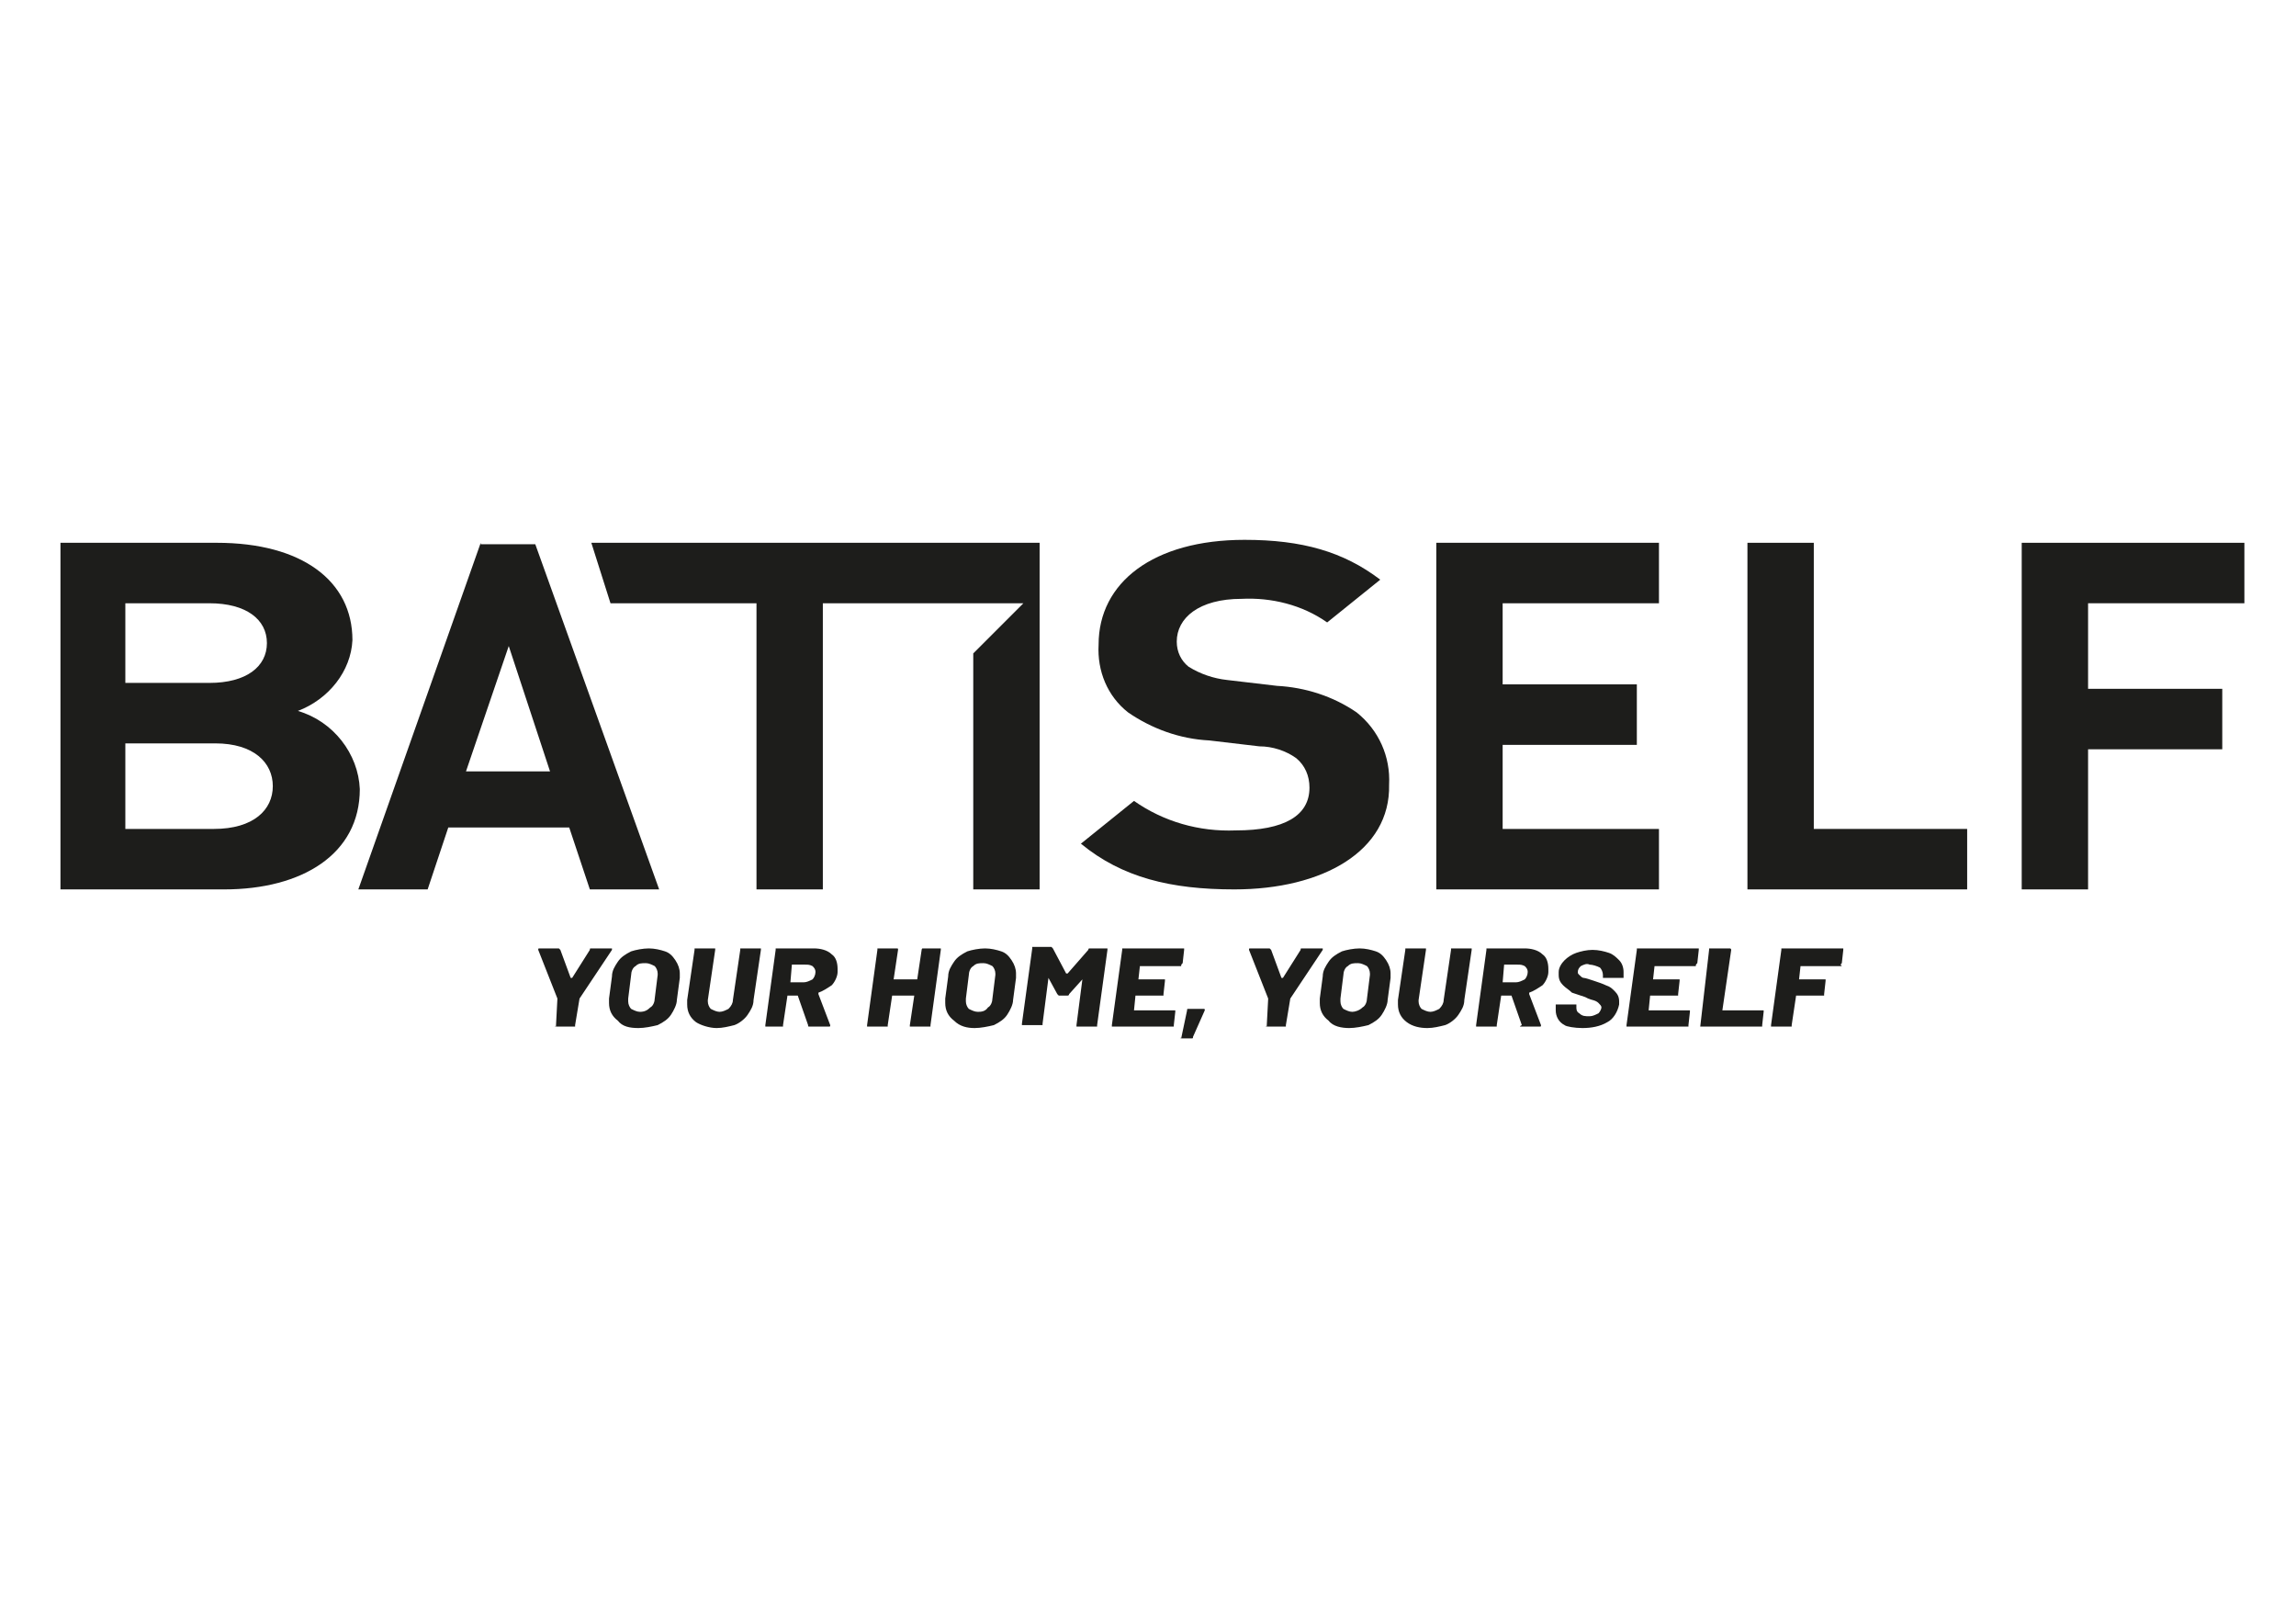
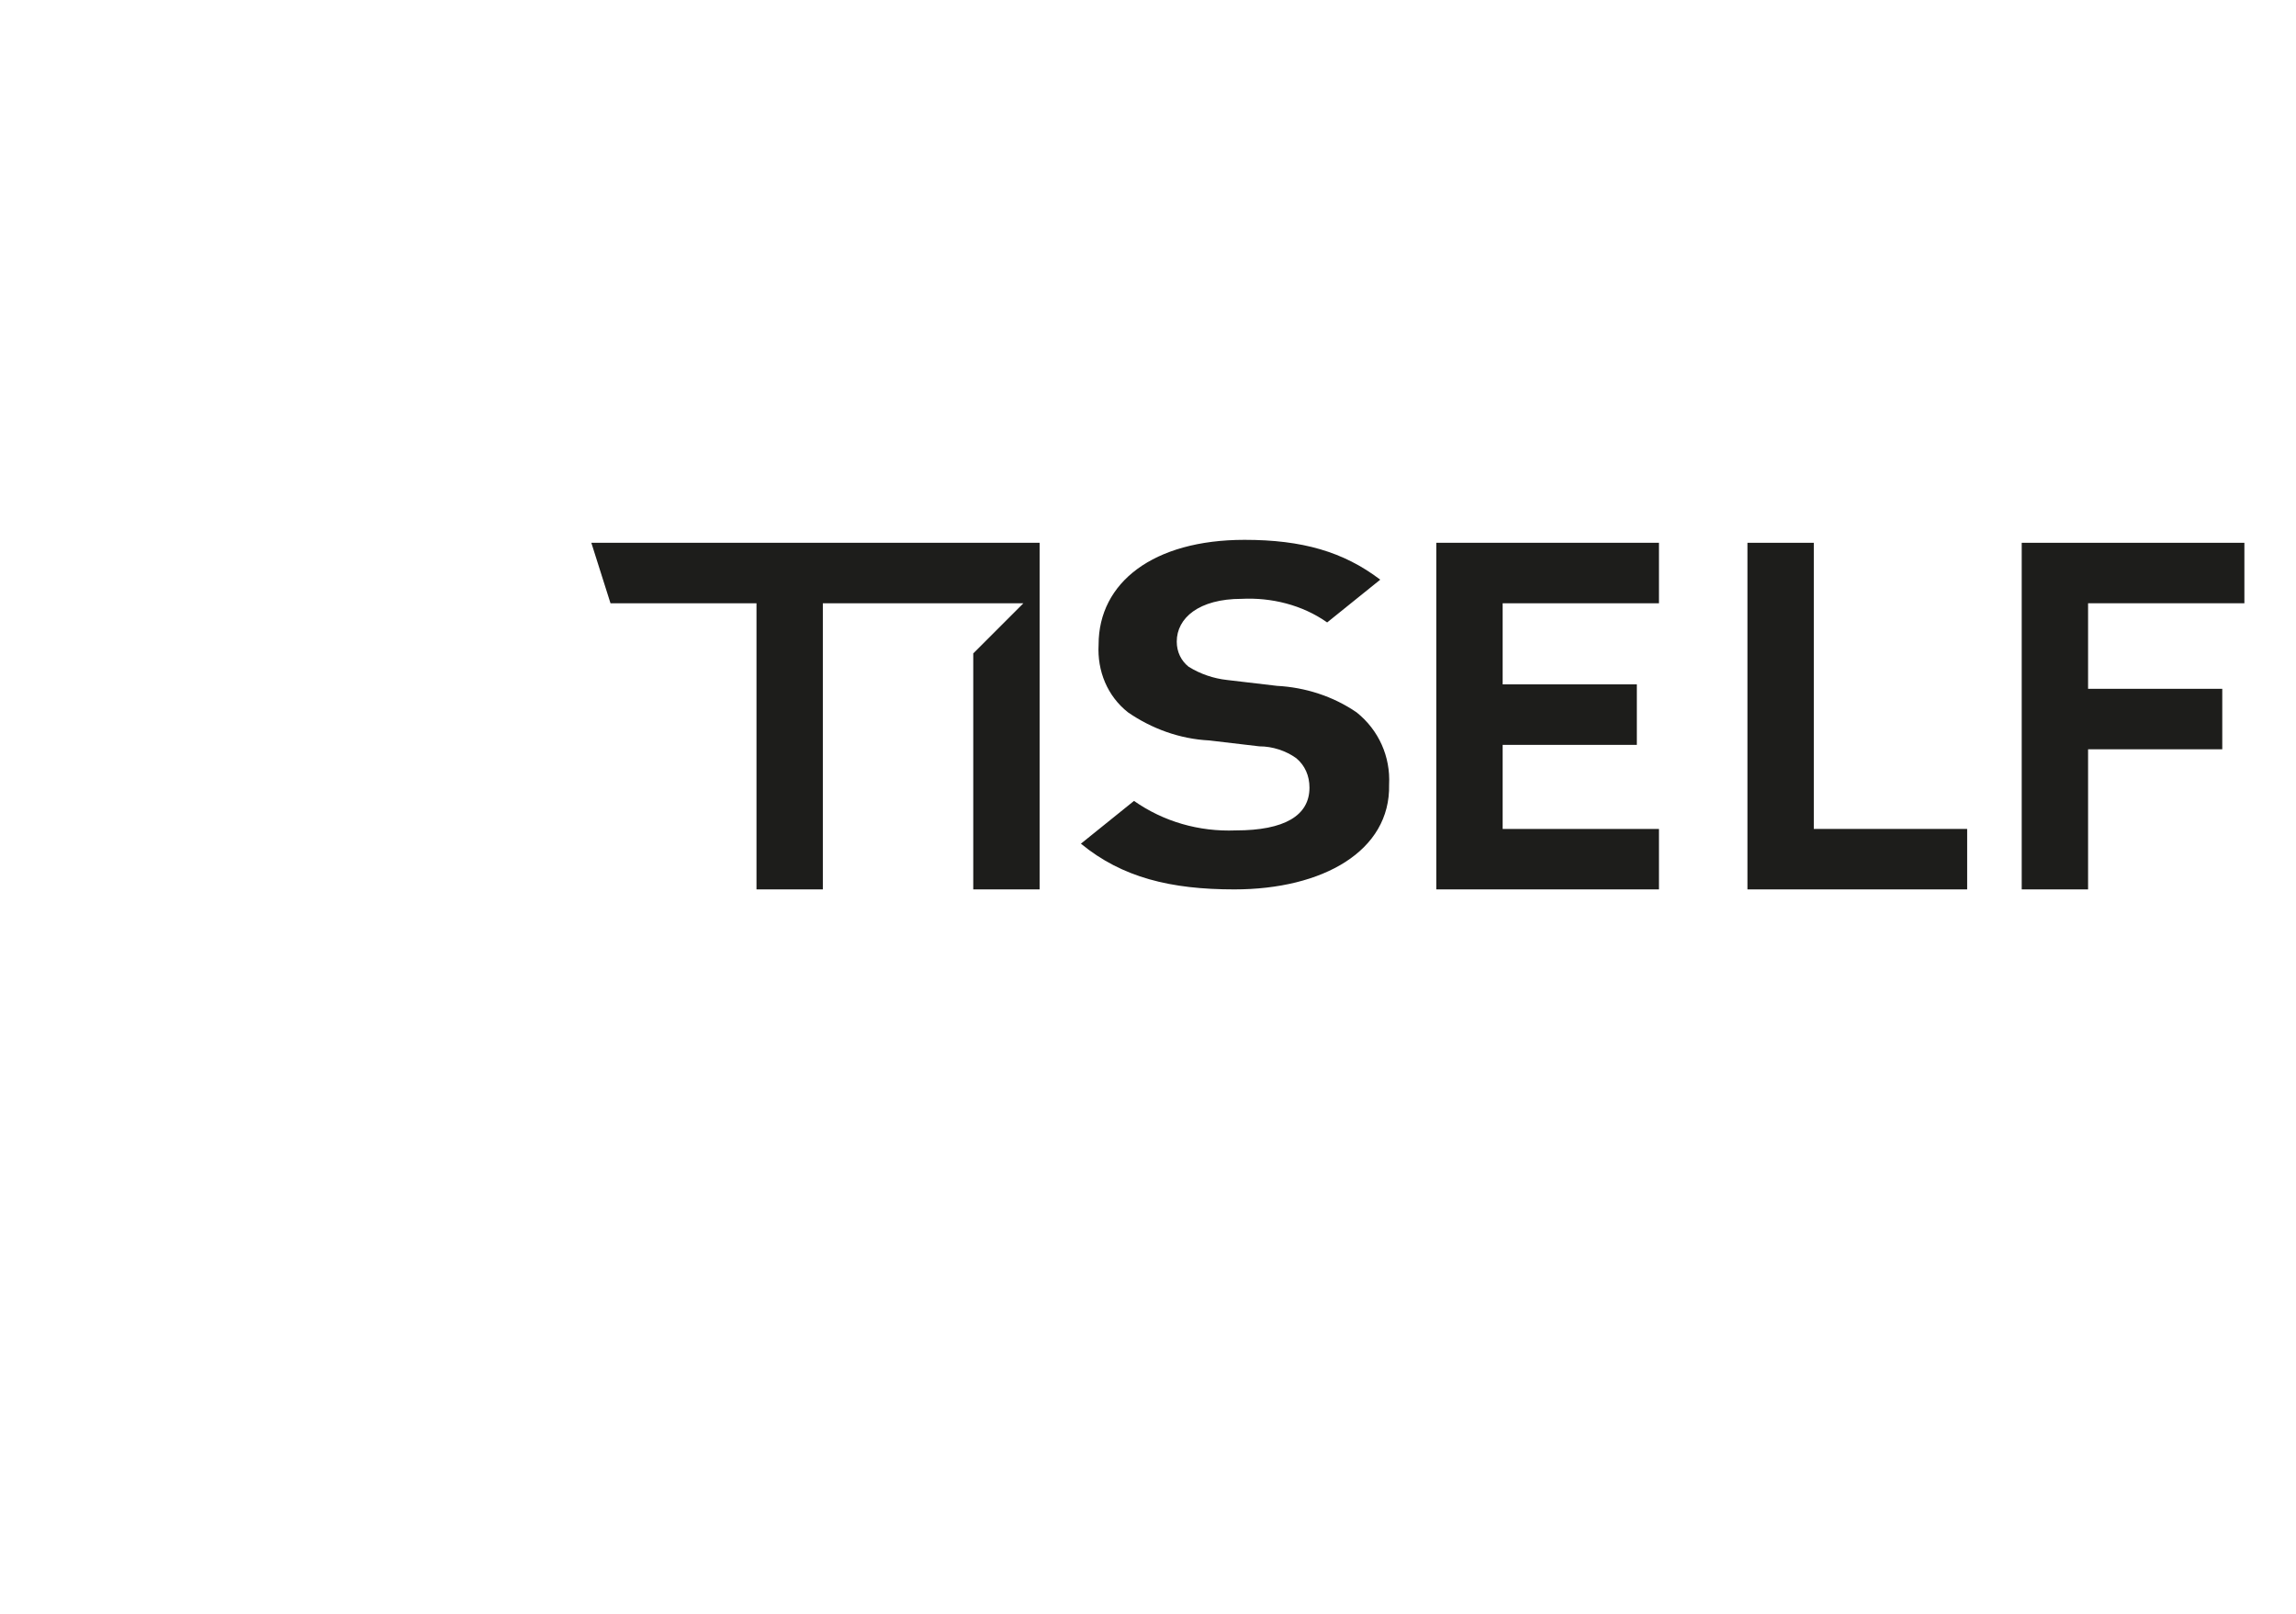
<svg xmlns="http://www.w3.org/2000/svg" xmlns:xlink="http://www.w3.org/1999/xlink" version="1.1" id="Composant_7_2" x="0px" y="0px" viewBox="0 0 155.7 109.4" style="enable-background:new 0 0 155.7 109.4;" xml:space="preserve">
  <style type="text/css">
	.st0{clip-path:url(#SVGID_00000144314106020480354260000002284918329055896511_);}
	.st1{fill:#1D1D1B;}
	.st2{clip-path:url(#SVGID_00000049213081839905099260000017866502104333007525_);}
</style>
  <g>
    <g id="Groupe_4335">
      <g>
        <defs>
          <rect id="SVGID_1_" x="5.9" y="36.6" width="146.3" height="33.8" />
        </defs>
        <clipPath id="SVGID_00000111161537773158977740000010578684689637831561_">
          <use xlink:href="#SVGID_1_" style="overflow:visible;" />
        </clipPath>
        <g id="Groupe_4334" style="clip-path:url(#SVGID_00000111161537773158977740000010578684689637831561_);">
-           <path id="Tracé_7307" class="st1" d="M124.9,65.3l0.1-0.9c0,0,0,0,0-0.1c0,0,0,0-0.1,0h-4c0,0-0.1,0-0.1,0c0,0,0,0,0,0.1      l-0.7,5.1c0,0,0,0,0,0.1c0,0,0,0,0.1,0h1.2c0,0,0.1,0,0.1,0c0,0,0,0,0-0.1l0.3-2c0,0,0,0,0.1,0h1.7c0,0,0.1,0,0.1,0      c0,0,0,0,0-0.1l0.1-0.9c0,0,0,0,0-0.1c0,0,0,0-0.1,0H122c0,0,0,0,0,0l0.1-0.9c0,0,0,0,0.1,0h2.7      C124.8,65.4,124.8,65.4,124.9,65.3C124.9,65.3,124.9,65.3,124.9,65.3 M115.3,69.6h4.1c0,0,0.1,0,0.1,0c0,0,0,0,0-0.1l0.1-0.9      c0,0,0,0,0-0.1c0,0,0,0-0.1,0h-2.7c0,0,0,0,0,0c0,0,0,0,0,0l0.6-4.1c0,0,0-0.1-0.1-0.1c0,0,0,0,0,0H116c0,0-0.1,0-0.1,0      c0,0,0,0,0,0.1L115.3,69.6C115.2,69.6,115.2,69.6,115.3,69.6C115.2,69.6,115.2,69.6,115.3,69.6 M115.1,65.3l0.1-0.9      c0,0,0,0,0-0.1c0,0,0,0-0.1,0h-4c0,0-0.1,0-0.1,0c0,0,0,0,0,0.1l-0.7,5.1c0,0,0,0,0,0.1c0,0,0,0,0.1,0h4c0,0,0.1,0,0.1,0      c0,0,0,0,0-0.1l0.1-0.9c0,0,0,0,0-0.1c0,0,0,0-0.1,0h-2.7c0,0,0,0,0,0l0.1-1c0,0,0,0,0.1,0h1.7c0,0,0.1,0,0.1,0c0,0,0,0,0-0.1      l0.1-0.9c0,0,0,0,0-0.1c0,0,0,0-0.1,0h-1.7c0,0,0,0,0,0l0.1-0.9c0,0,0,0,0.1,0h2.7C115,65.4,115,65.4,115.1,65.3      C115.1,65.3,115.1,65.3,115.1,65.3 M107.3,69.7c0.6,0,1.2-0.1,1.7-0.4c0.4-0.2,0.7-0.7,0.8-1.2c0-0.1,0-0.1,0-0.2      c0-0.3-0.1-0.5-0.3-0.7c-0.2-0.2-0.3-0.3-0.6-0.4c-0.2-0.1-0.5-0.2-0.8-0.3c-0.3-0.1-0.6-0.2-0.7-0.2c-0.1,0-0.2-0.1-0.3-0.2      c-0.1-0.1-0.1-0.1-0.1-0.2c0-0.2,0.1-0.3,0.2-0.4c0.2-0.1,0.4-0.2,0.6-0.1c0.2,0,0.5,0.1,0.7,0.2c0.1,0.1,0.2,0.3,0.2,0.5l0,0.1      c0,0,0,0,0,0.1c0,0,0,0,0.1,0h1.2c0,0,0.1,0,0.1,0c0,0,0,0,0-0.1l0-0.1c0-0.1,0-0.2,0-0.2c0-0.3-0.1-0.6-0.3-0.8      c-0.2-0.2-0.4-0.4-0.7-0.5c-0.3-0.1-0.7-0.2-1.1-0.2c-0.4,0-0.8,0.1-1.1,0.2c-0.3,0.1-0.6,0.3-0.8,0.5c-0.2,0.2-0.4,0.5-0.4,0.8      c0,0.1,0,0.2,0,0.2c0,0.3,0.1,0.5,0.3,0.7c0.2,0.2,0.4,0.3,0.6,0.5c0.3,0.1,0.6,0.2,0.9,0.3l0.2,0.1c0.2,0.1,0.5,0.1,0.7,0.3      c0.1,0.1,0.2,0.2,0.2,0.3c0,0.1-0.1,0.3-0.2,0.4c-0.2,0.1-0.4,0.2-0.6,0.2c-0.3,0-0.5,0-0.7-0.2c-0.2-0.1-0.2-0.3-0.2-0.4l0-0.1      c0,0,0,0,0-0.1c0,0,0,0-0.1,0h-1.2c0,0-0.1,0-0.1,0c0,0,0,0,0,0.1l0,0.1c0,0.1,0,0.2,0,0.2c0,0.4,0.2,0.8,0.6,1      C106.2,69.6,106.8,69.7,107.3,69.7 M102,65.4h0.9c0.2,0,0.3,0,0.5,0.1c0.1,0.1,0.2,0.2,0.2,0.4c0,0.2-0.1,0.4-0.2,0.5      c-0.2,0.1-0.4,0.2-0.6,0.2h-0.9c0,0,0,0,0,0L102,65.4C101.9,65.4,101.9,65.4,102,65.4 M103.1,69.6h1.3c0.1,0,0.1,0,0.1-0.1      c0,0,0,0,0,0l-0.8-2.1c0,0,0,0,0-0.1c0.3-0.1,0.6-0.3,0.9-0.5c0.2-0.2,0.4-0.6,0.4-0.9c0-0.1,0-0.2,0-0.2c0-0.4-0.1-0.8-0.4-1      c-0.3-0.3-0.8-0.4-1.2-0.4h-2.5c0,0-0.1,0-0.1,0c0,0,0,0,0,0.1l-0.7,5.1c0,0,0,0,0,0.1c0,0,0,0,0.1,0h1.2c0,0,0.1,0,0.1,0      c0,0,0,0,0-0.1l0.3-2c0,0,0,0,0,0h0.6c0,0,0,0,0.1,0l0.7,2C103,69.6,103.1,69.6,103.1,69.6 M96.8,69.7c0.4,0,0.8-0.1,1.2-0.2      c0.3-0.1,0.7-0.4,0.9-0.7c0.2-0.3,0.4-0.6,0.4-1l0.5-3.4c0,0,0,0,0-0.1c0,0,0,0-0.1,0h-1.2c0,0-0.1,0-0.1,0c0,0,0,0,0,0.1      l-0.5,3.4c0,0.2-0.1,0.4-0.3,0.6c-0.2,0.1-0.4,0.2-0.6,0.2c-0.2,0-0.4-0.1-0.6-0.2c-0.1-0.1-0.2-0.3-0.2-0.5c0,0,0-0.1,0-0.1      l0.5-3.4c0,0,0,0,0-0.1c0,0,0,0-0.1,0h-1.2c0,0-0.1,0-0.1,0c0,0,0,0,0,0.1l-0.5,3.4c0,0.1,0,0.2,0,0.3c0,0.5,0.2,0.9,0.6,1.2      C95.8,69.6,96.3,69.7,96.8,69.7 M91.7,68.6c-0.2,0-0.4-0.1-0.6-0.2c-0.1-0.1-0.2-0.3-0.2-0.5c0-0.1,0-0.1,0-0.2l0.2-1.6      c0-0.2,0.1-0.5,0.3-0.6c0.2-0.2,0.4-0.2,0.7-0.2c0.2,0,0.4,0.1,0.6,0.2c0.1,0.1,0.2,0.3,0.2,0.5c0,0,0,0.1,0,0.1l-0.2,1.6      c0,0.2-0.1,0.5-0.3,0.6C92.2,68.5,91.9,68.6,91.7,68.6 M91.5,69.7c0.4,0,0.9-0.1,1.3-0.2c0.4-0.2,0.7-0.4,0.9-0.7      c0.2-0.3,0.4-0.7,0.4-1l0.2-1.5c0-0.1,0-0.2,0-0.3c0-0.3-0.1-0.6-0.3-0.9c-0.2-0.3-0.4-0.5-0.7-0.6c-0.3-0.1-0.7-0.2-1.1-0.2      c-0.4,0-0.9,0.1-1.2,0.2c-0.4,0.2-0.7,0.4-0.9,0.7c-0.2,0.3-0.4,0.6-0.4,1l-0.2,1.5c0,0.1,0,0.2,0,0.3c0,0.5,0.2,0.9,0.6,1.2      C90.4,69.6,91,69.7,91.5,69.7 M85.9,69.6h1.2c0,0,0.1,0,0.1,0c0,0,0,0,0-0.1l0.3-1.8l0,0l2.2-3.3c0,0,0-0.1,0-0.1c0,0,0,0-0.1,0      h-1.3c-0.1,0-0.1,0-0.1,0.1L87,66.3c0,0,0,0-0.1,0l-0.7-1.9c0,0-0.1-0.1-0.1-0.1h-1.3c-0.1,0-0.1,0-0.1,0.1c0,0,0,0,0,0l1.3,3.3      c0,0,0,0,0,0L85.9,69.6C85.8,69.5,85.8,69.6,85.9,69.6C85.8,69.6,85.9,69.6,85.9,69.6 M80.1,70.4h0.7c0.1,0,0.1,0,0.1-0.1      l0.8-1.8c0-0.1,0-0.1-0.1-0.1h-1c-0.1,0-0.1,0-0.1,0.1L80.1,70.4C80,70.3,80,70.4,80.1,70.4C80,70.4,80,70.4,80.1,70.4       M80.2,65.3l0.1-0.9c0,0,0,0,0-0.1c0,0,0,0-0.1,0h-4c0,0-0.1,0-0.1,0c0,0,0,0,0,0.1l-0.7,5.1c0,0,0,0,0,0.1c0,0,0,0,0.1,0h4      c0,0,0.1,0,0.1,0c0,0,0,0,0-0.1l0.1-0.9c0,0,0,0,0-0.1c0,0,0,0-0.1,0h-2.7c0,0,0,0,0,0c0,0,0,0,0,0l0.1-1c0,0,0,0,0.1,0h1.7      c0,0,0.1,0,0.1,0c0,0,0,0,0-0.1l0.1-0.9c0,0,0,0,0-0.1c0,0,0,0-0.1,0h-1.7c0,0,0,0,0,0c0,0,0,0,0,0l0.1-0.9c0,0,0,0,0.1,0h2.7      C80.1,65.4,80.1,65.4,80.2,65.3C80.1,65.3,80.2,65.3,80.2,65.3 M73.8,64.4L72.4,66c0,0,0,0-0.1,0l-0.9-1.7c0,0-0.1-0.1-0.1-0.1      h-1.2c0,0-0.1,0-0.1,0c0,0,0,0,0,0.1l-0.7,5.1c0,0,0,0,0,0.1c0,0,0,0,0.1,0h1.2c0,0,0.1,0,0.1,0c0,0,0,0,0-0.1l0.4-3.1      c0,0,0,0,0,0c0,0,0,0,0,0l0.6,1.1c0,0,0.1,0.1,0.1,0.1h0.6c0,0,0.1,0,0.1-0.1l0.9-1c0,0,0,0,0,0c0,0,0,0,0,0l-0.4,3.1      c0,0,0,0,0,0.1c0,0,0,0,0.1,0h1.2c0,0,0.1,0,0.1,0c0,0,0,0,0-0.1l0.7-5.1c0,0,0,0,0-0.1c0,0,0,0-0.1,0h-1.2      C73.9,64.3,73.8,64.3,73.8,64.4 M66.3,68.6c-0.2,0-0.4-0.1-0.6-0.2c-0.1-0.1-0.2-0.3-0.2-0.5c0-0.1,0-0.1,0-0.2l0.2-1.6      c0-0.2,0.1-0.5,0.3-0.6c0.2-0.2,0.4-0.2,0.7-0.2c0.2,0,0.4,0.1,0.6,0.2c0.1,0.1,0.2,0.3,0.2,0.5c0,0,0,0.1,0,0.1l-0.2,1.6      c0,0.2-0.1,0.5-0.3,0.6C66.8,68.6,66.5,68.6,66.3,68.6 M66.1,69.7c0.4,0,0.9-0.1,1.3-0.2c0.4-0.2,0.7-0.4,0.9-0.7      c0.2-0.3,0.4-0.7,0.4-1l0.2-1.5c0-0.1,0-0.2,0-0.3c0-0.3-0.1-0.6-0.3-0.9c-0.2-0.3-0.4-0.5-0.7-0.6c-0.3-0.1-0.7-0.2-1.1-0.2      c-0.4,0-0.9,0.1-1.2,0.2c-0.4,0.2-0.7,0.4-0.9,0.7c-0.2,0.3-0.4,0.6-0.4,1l-0.2,1.5c0,0.1,0,0.2,0,0.3c0,0.5,0.2,0.9,0.6,1.2      C65.1,69.6,65.6,69.7,66.1,69.7 M62.5,64.4l-0.3,2c0,0,0,0,0,0c0,0,0,0,0,0h-1.6c0,0,0,0,0,0l0.3-2c0-0.1,0-0.1-0.1-0.1h-1.2      c0,0-0.1,0-0.1,0c0,0,0,0,0,0.1l-0.7,5.1c0,0,0,0,0,0.1c0,0,0,0,0.1,0h1.2c0,0,0.1,0,0.1,0c0,0,0,0,0-0.1l0.3-2c0,0,0,0,0.1,0      H62c0,0,0,0,0,0l-0.3,2c0,0,0,0,0,0.1c0,0,0,0,0.1,0H63c0,0,0.1,0,0.1,0c0,0,0,0,0-0.1l0.7-5.1c0,0,0,0,0-0.1c0,0,0,0-0.1,0      h-1.2C62.6,64.3,62.5,64.3,62.5,64.4C62.5,64.3,62.5,64.4,62.5,64.4 M53.7,65.4h0.9c0.2,0,0.3,0,0.5,0.1      c0.1,0.1,0.2,0.2,0.2,0.4c0,0.2-0.1,0.4-0.2,0.5c-0.2,0.1-0.4,0.2-0.6,0.2h-0.9c0,0,0,0,0,0L53.7,65.4      C53.7,65.4,53.7,65.4,53.7,65.4 M54.9,69.6h1.3c0.1,0,0.1,0,0.1-0.1c0,0,0,0,0,0l-0.8-2.1c0,0,0,0,0-0.1      c0.3-0.1,0.6-0.3,0.9-0.5c0.2-0.2,0.4-0.6,0.4-0.9c0-0.1,0-0.2,0-0.2c0-0.4-0.1-0.8-0.4-1c-0.3-0.3-0.8-0.4-1.2-0.4h-2.5      c0,0-0.1,0-0.1,0c0,0,0,0,0,0.1l-0.7,5.1c0,0,0,0,0,0.1c0,0,0,0,0.1,0H53c0,0,0.1,0,0.1,0c0,0,0,0,0-0.1l0.3-2c0,0,0,0,0,0H54      c0,0,0,0,0.1,0l0.7,2C54.8,69.6,54.8,69.6,54.9,69.6 M48.6,69.7c0.4,0,0.8-0.1,1.2-0.2c0.3-0.1,0.7-0.4,0.9-0.7      c0.2-0.3,0.4-0.6,0.4-1l0.5-3.4c0,0,0,0,0-0.1c0,0,0,0-0.1,0h-1.2c0,0-0.1,0-0.1,0c0,0,0,0,0,0.1l-0.5,3.4      c0,0.2-0.1,0.4-0.3,0.6c-0.2,0.1-0.4,0.2-0.6,0.2c-0.2,0-0.4-0.1-0.6-0.2c-0.1-0.1-0.2-0.3-0.2-0.5c0,0,0-0.1,0-0.1l0.5-3.4      c0,0,0,0,0-0.1c0,0,0,0-0.1,0h-1.2c0,0-0.1,0-0.1,0c0,0,0,0,0,0.1l-0.5,3.4c0,0.1,0,0.2,0,0.3c0,0.5,0.2,0.9,0.6,1.2      C47.5,69.5,48.1,69.7,48.6,69.7 M43.4,68.6c-0.2,0-0.4-0.1-0.6-0.2c-0.1-0.1-0.2-0.3-0.2-0.5c0-0.1,0-0.1,0-0.2l0.2-1.6      c0-0.2,0.1-0.5,0.3-0.6c0.2-0.2,0.4-0.2,0.7-0.2c0.2,0,0.4,0.1,0.6,0.2c0.1,0.1,0.2,0.3,0.2,0.5c0,0,0,0.1,0,0.1l-0.2,1.6      c0,0.2-0.1,0.5-0.3,0.6C43.9,68.5,43.7,68.6,43.4,68.6 M43.3,69.7c0.4,0,0.9-0.1,1.3-0.2c0.4-0.2,0.7-0.4,0.9-0.7      c0.2-0.3,0.4-0.7,0.4-1l0.2-1.5c0-0.1,0-0.2,0-0.3c0-0.3-0.1-0.6-0.3-0.9c-0.2-0.3-0.4-0.5-0.7-0.6c-0.3-0.1-0.7-0.2-1.1-0.2      c-0.4,0-0.9,0.1-1.2,0.2c-0.4,0.2-0.7,0.4-0.9,0.7c-0.2,0.3-0.4,0.6-0.4,1l-0.2,1.5c0,0.1,0,0.2,0,0.3c0,0.5,0.2,0.9,0.6,1.2      C42.2,69.6,42.7,69.7,43.3,69.7 M37.7,69.6h1.2c0,0,0.1,0,0.1,0c0,0,0,0,0-0.1l0.3-1.8l0,0l2.2-3.3c0,0,0-0.1,0-0.1      c0,0,0,0-0.1,0h-1.3c-0.1,0-0.1,0-0.1,0.1l-1.2,1.9c0,0,0,0-0.1,0l-0.7-1.9c0,0-0.1-0.1-0.1-0.1h-1.3c-0.1,0-0.1,0-0.1,0.1      c0,0,0,0,0,0l1.3,3.3c0,0,0,0,0,0L37.7,69.6C37.6,69.5,37.6,69.6,37.7,69.6C37.6,69.6,37.6,69.6,37.7,69.6" />
          <path id="Tracé_7308" class="st1" d="M83.7,60.3c-4.3,0-7.6-0.8-10.4-3.1l3.6-2.9c2,1.4,4.4,2.1,6.9,2c3.3,0,5-1,5-2.9      c0-0.8-0.3-1.5-0.9-2c-0.7-0.5-1.6-0.8-2.5-0.8L82,50.2c-2-0.1-3.9-0.8-5.5-1.9c-1.4-1.1-2.1-2.8-2-4.6c0-4.2,3.7-7.1,9.9-7.1      c3.9,0,6.7,0.8,9.2,2.7L90,42.2c-1.7-1.2-3.8-1.7-5.8-1.6c-2.9,0-4.4,1.3-4.4,2.9c0,0.7,0.3,1.3,0.8,1.7      c0.8,0.5,1.7,0.8,2.6,0.9l3.4,0.4c1.9,0.1,3.8,0.7,5.4,1.8c1.5,1.2,2.3,3,2.2,4.9C94.3,57.7,89.7,60.3,83.7,60.3" />
        </g>
      </g>
    </g>
    <path id="Tracé_7309" class="st1" d="M97.4,36.8v23.5h15.1v-4.1h-10.6v-5.7h9.1v-4.1h-9.1v-5.5h10.6v-4.1H97.4z" />
    <path id="Tracé_7310" class="st1" d="M118.5,36.8v23.5h14.9v-4.1H123V36.8H118.5z" />
    <path id="Tracé_7311" class="st1" d="M137.1,36.8v23.5h4.5v-9.5h9.1v-4.1h-9.1v-5.8h10.6v-4.1H137.1z" />
    <g id="Groupe_4337">
      <g>
        <defs>
-           <rect id="SVGID_00000087393928016812081220000017915251600330140080_" x="4.1" y="36.6" width="148.1" height="33.8" />
-         </defs>
+           </defs>
        <clipPath id="SVGID_00000089536096418733700790000018123774341211835013_">
          <use xlink:href="#SVGID_00000087393928016812081220000017915251600330140080_" style="overflow:visible;" />
        </clipPath>
        <g id="Groupe_4336" style="clip-path:url(#SVGID_00000089536096418733700790000018123774341211835013_);">
          <path id="Tracé_7312" class="st1" d="M14.5,56.2H8.5v-5.8h6.1c2.6,0,3.9,1.3,3.9,2.9C18.5,54.9,17.2,56.2,14.5,56.2 M8.5,40.9      h5.7c2.5,0,3.9,1.1,3.9,2.7s-1.4,2.7-3.9,2.7H8.5V40.9z M20.2,48.2c2.1-0.8,3.6-2.7,3.7-4.8c0-4-3.4-6.6-9.2-6.6h-12v23.5h12.5      c5.3,0,9.2-2.4,9.2-6.8C24.3,51.1,22.6,48.9,20.2,48.2" />
        </g>
      </g>
    </g>
-     <path id="Tracé_7313" class="st1" d="M34.5,43.8l2.8,8.5h-5.7L34.5,43.8z M32.6,36.8l-8.3,23.5H29l1.4-4.2h8.2l1.4,4.2h4.7   l-8.4-23.4H32.6z" />
    <path id="Tracé_7314" class="st1" d="M40.1,36.8l1.3,4.1h9.9v19.4h4.5V40.9h13.6L66,44.3v16h4.5V36.8H40.1z" />
  </g>
</svg>